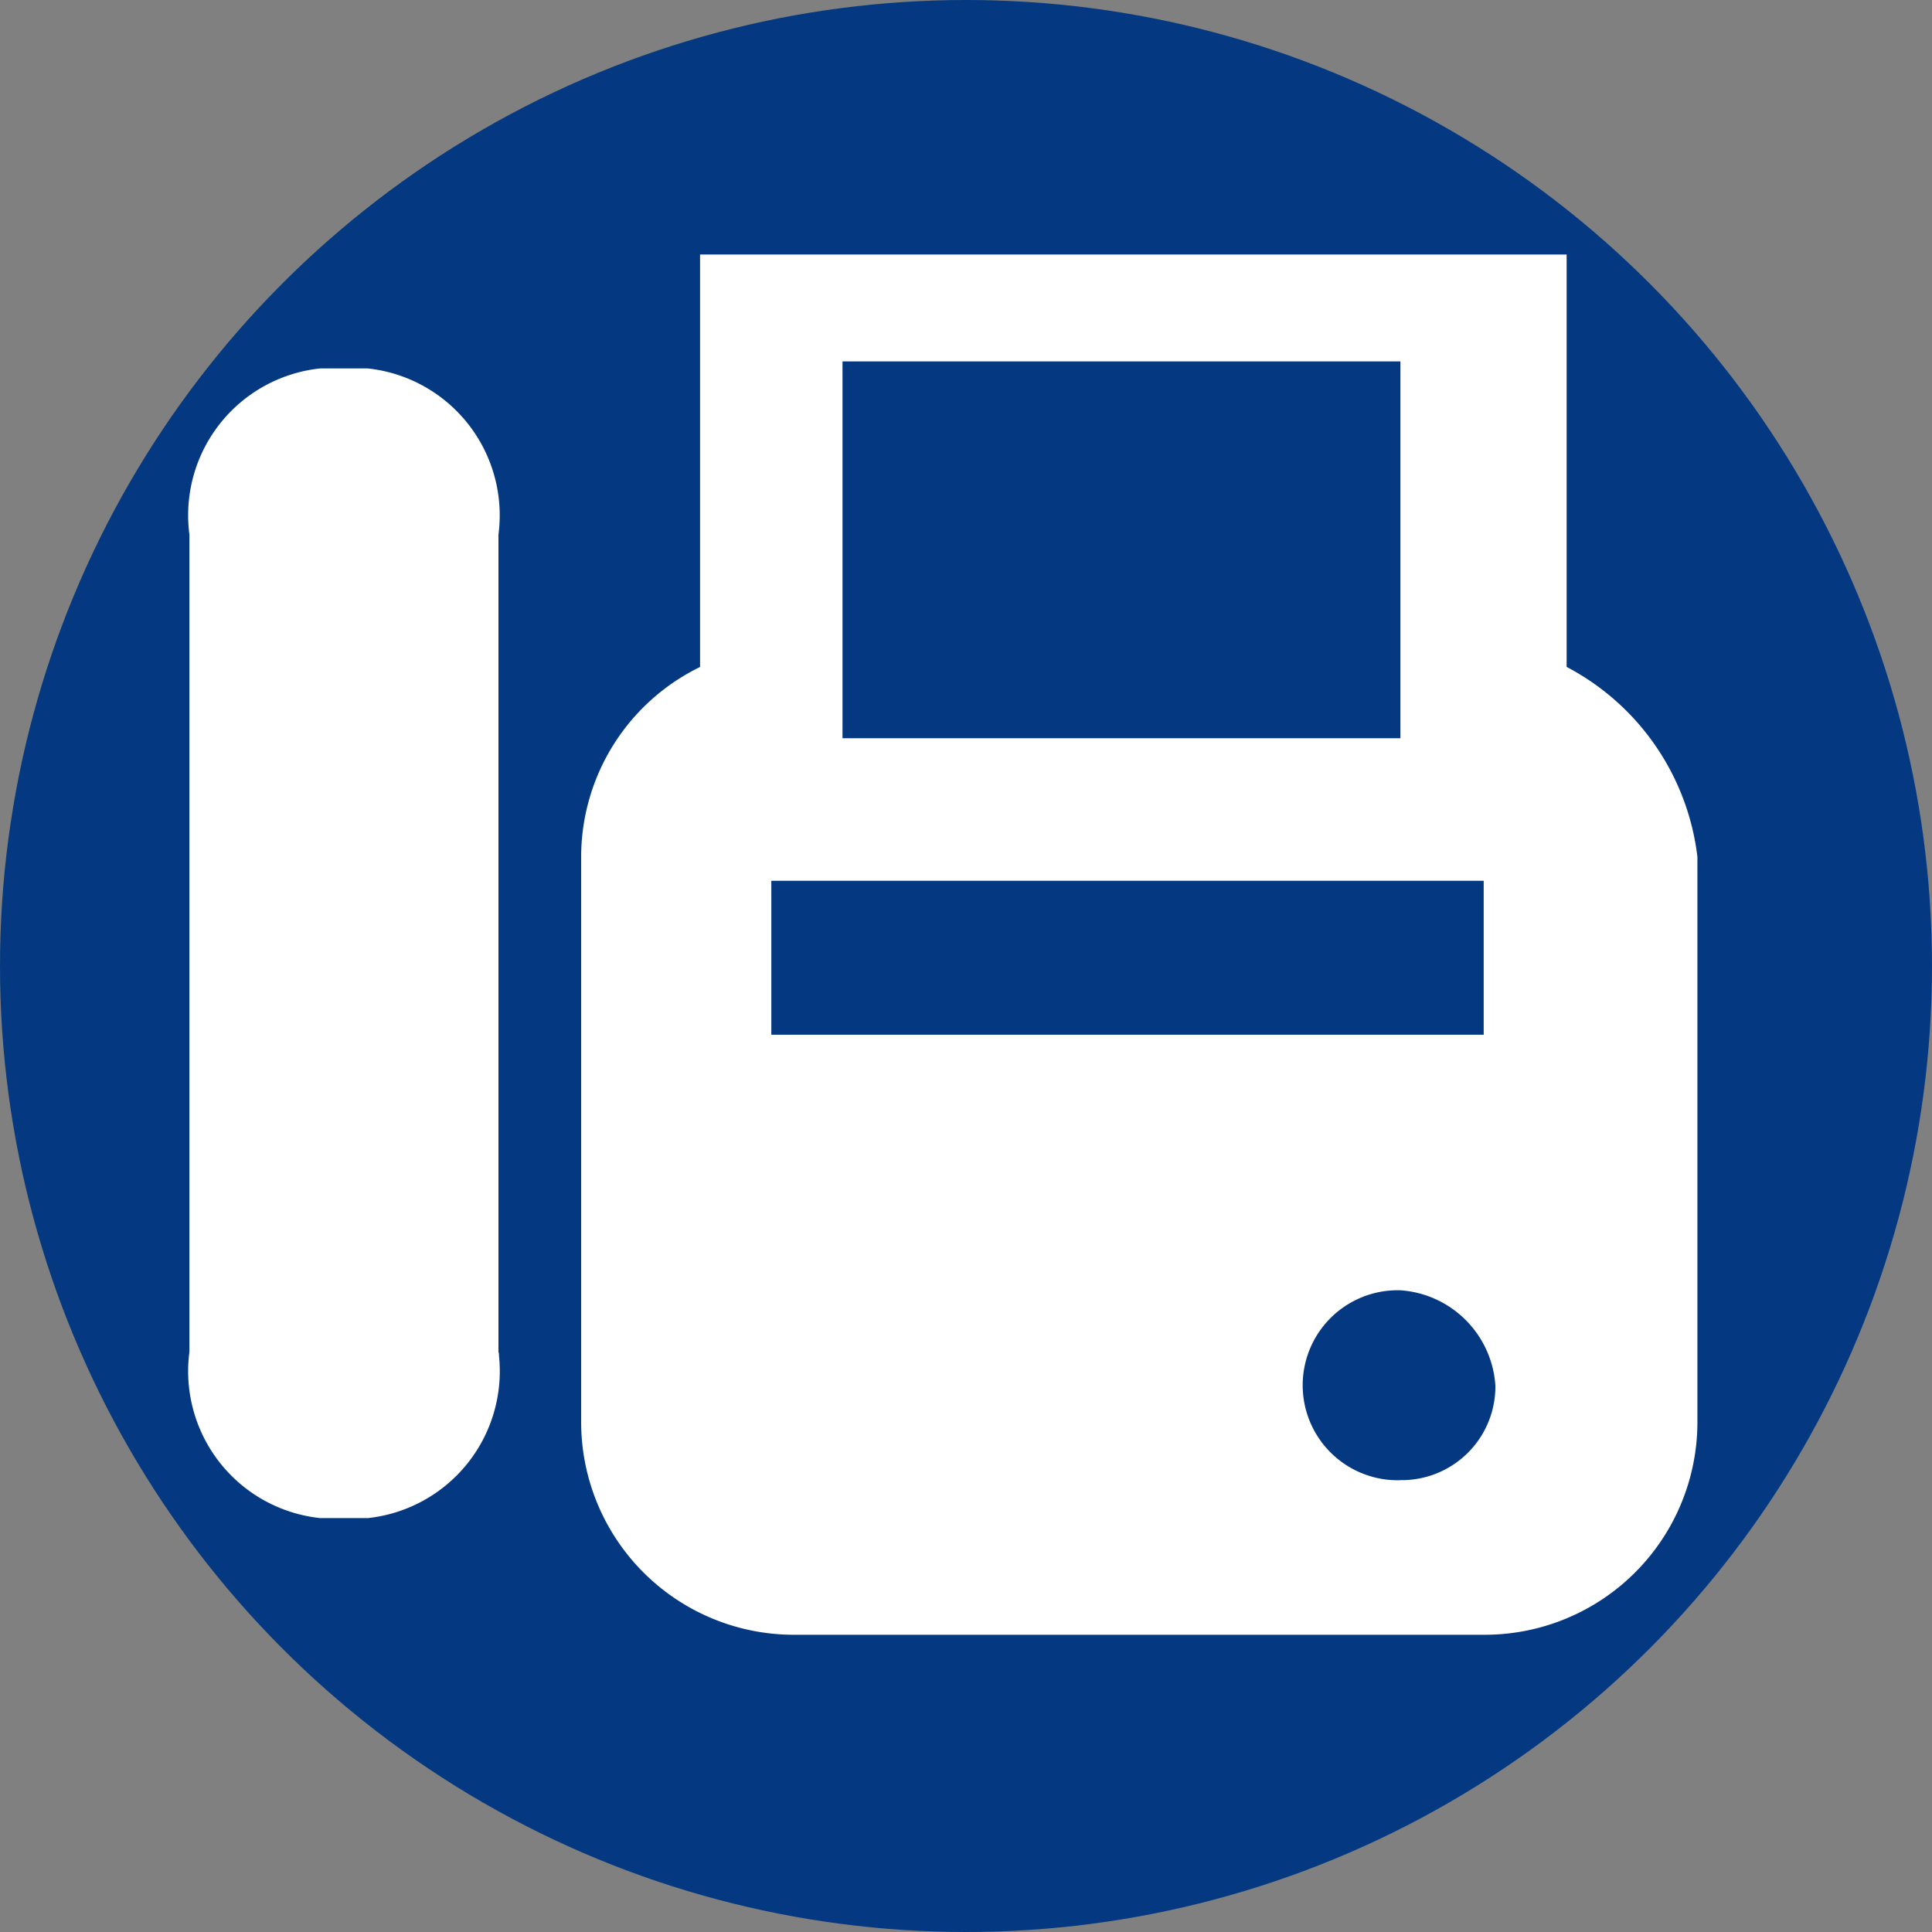
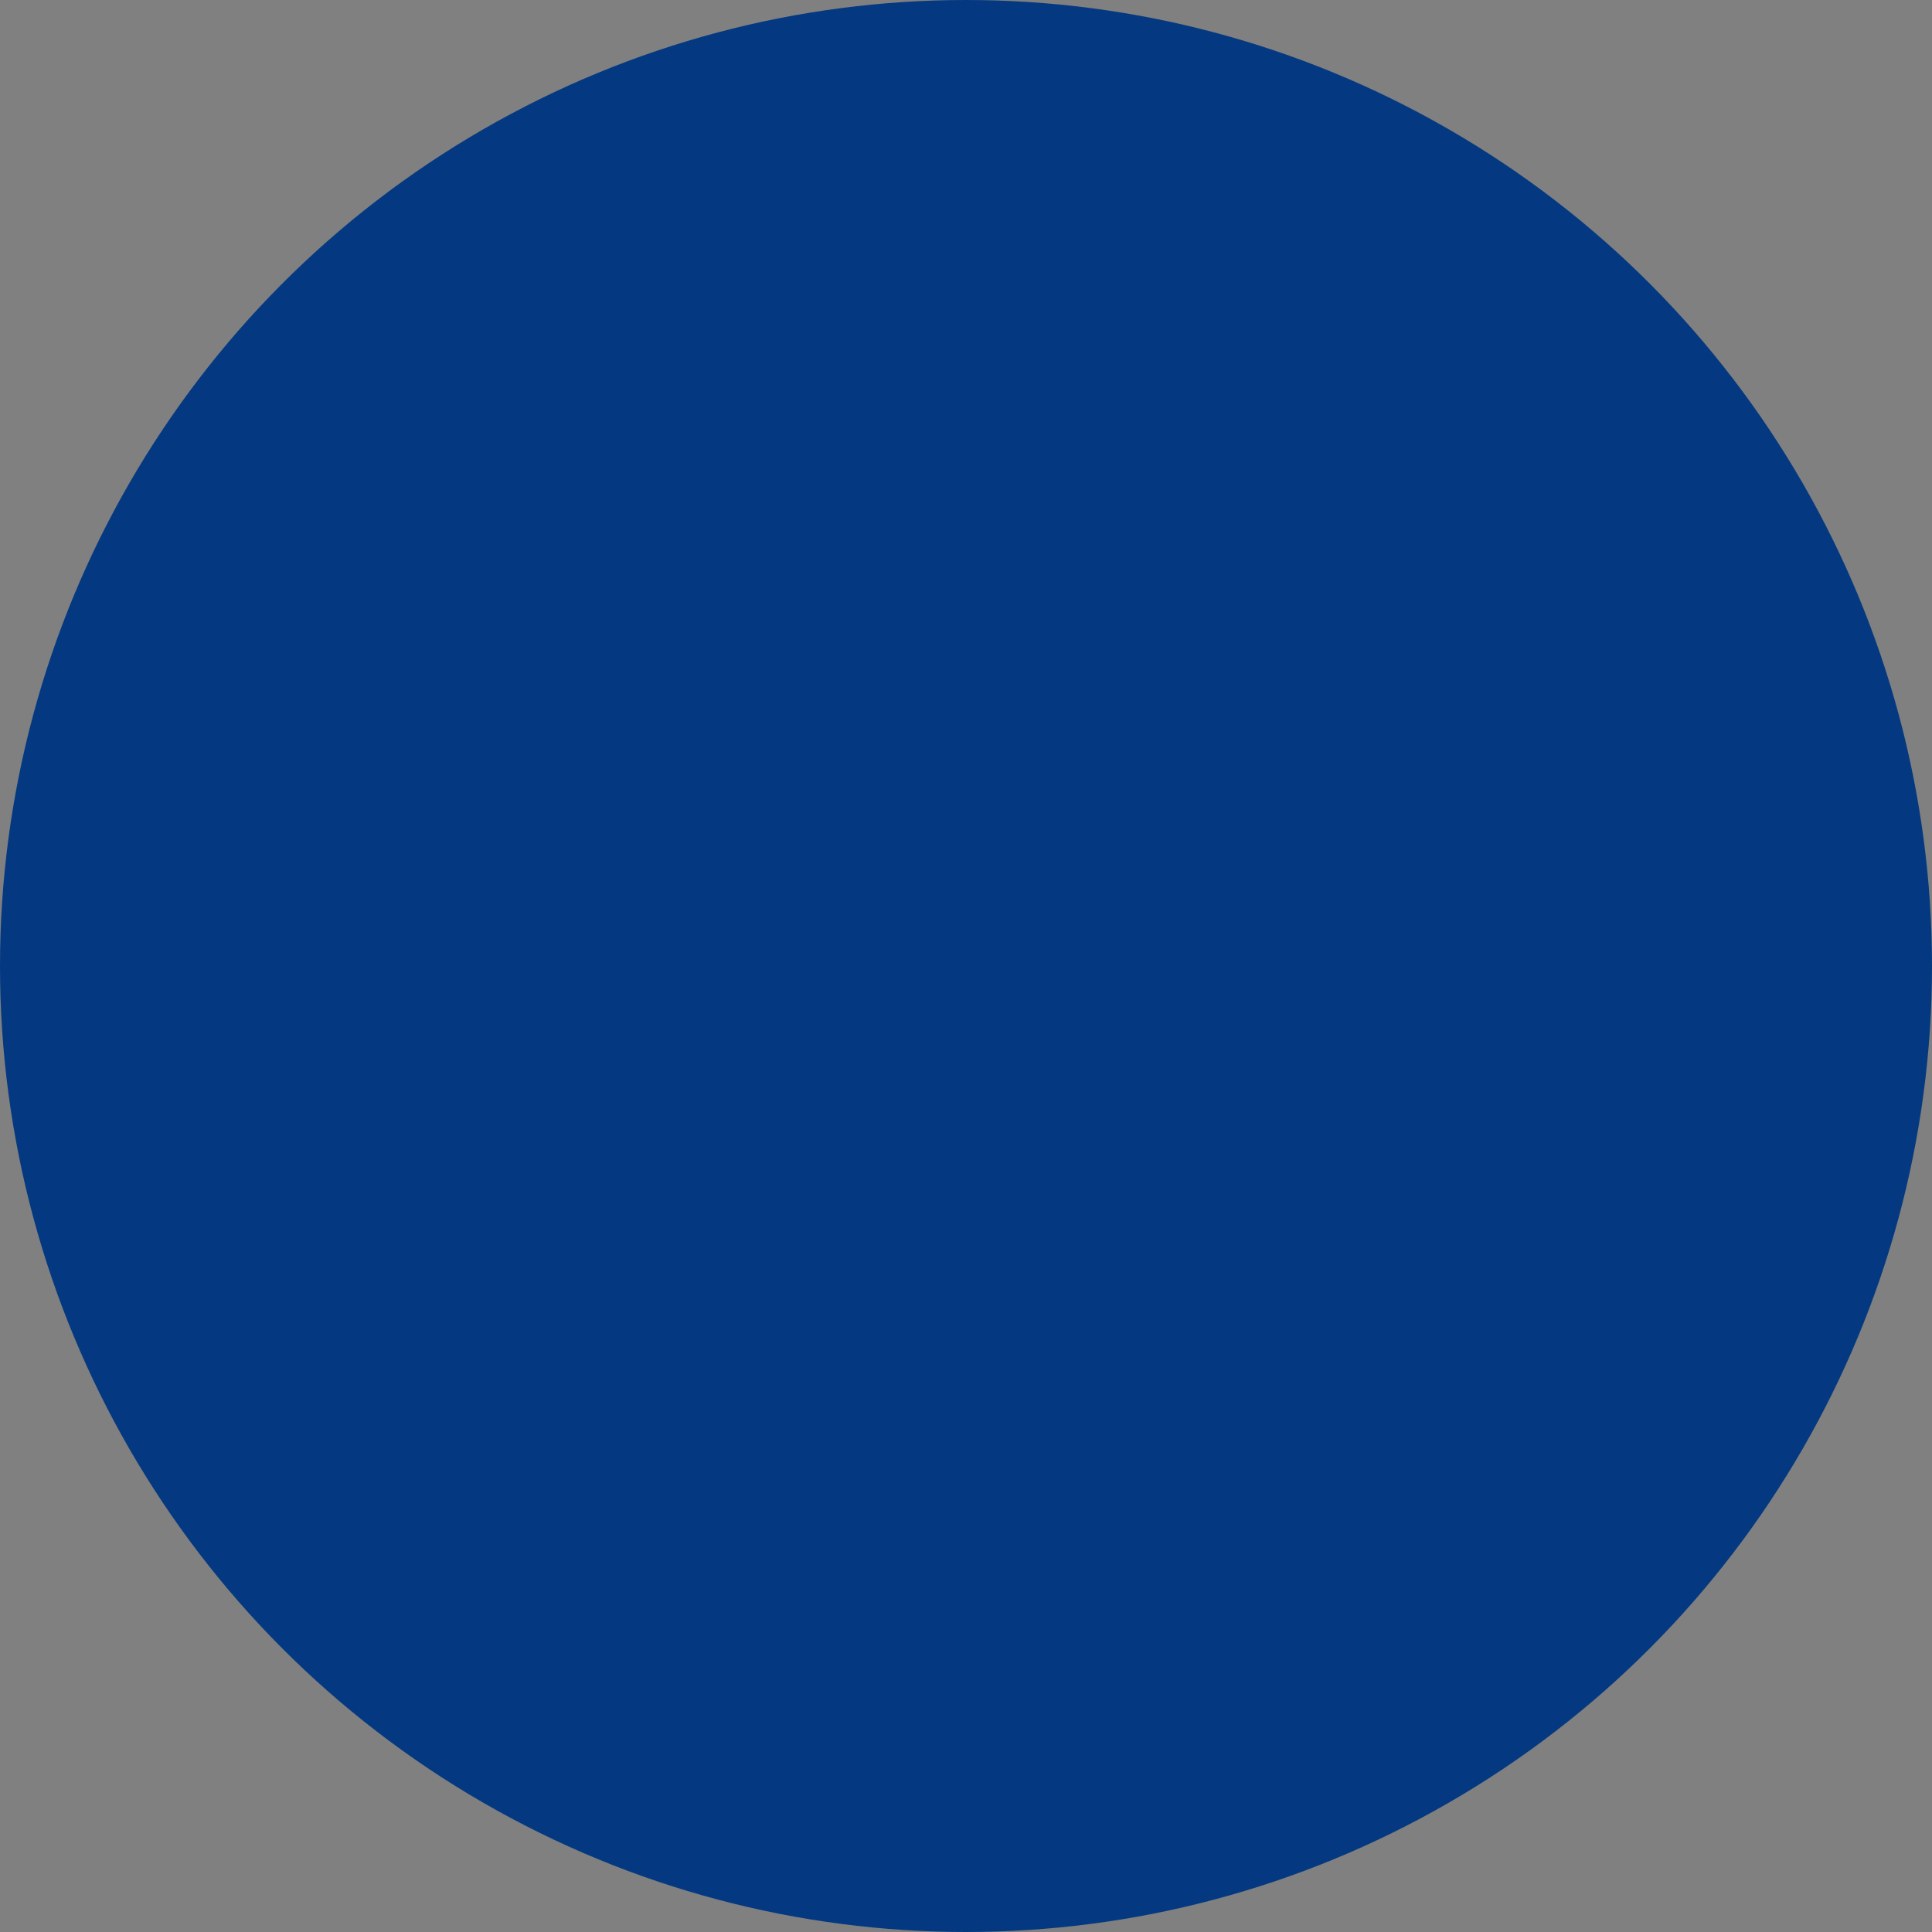
<svg xmlns="http://www.w3.org/2000/svg" width="26" height="26" viewBox="0 0 26 26">
  <rect x="0" y="0" width="26" height="26" fill="#808080" stroke="none" />
  <defs>
    <clipPath id="clip-path">
-       <rect id="長方形_1908" data-name="長方形 1908" width="20.31" height="18.574" fill="none" />
-     </clipPath>
+       </clipPath>
  </defs>
  <g id="グループ_1127" data-name="グループ 1127" transform="translate(-1085 -879)">
    <circle id="楕円形_116" data-name="楕円形 116" cx="13" cy="13" r="13" transform="translate(1085 879)" fill="#043981" />
    <g id="グループ_1126" data-name="グループ 1126" transform="translate(1087.531 882.425)">
      <g id="グループ_1125" data-name="グループ 1125" transform="translate(0 0)" clip-path="url(#clip-path)">
        <path id="パス_2420" data-name="パス 2420" d="M2.417,1.581H1.778A1.987,1.987,0,0,0,.012,3.767a.473.473,0,0,0,.006.05v11a1.987,1.987,0,0,0,1.711,2.23l.049.006h.639a1.988,1.988,0,0,0,1.767-2.186c0-.016,0-.033-.007-.049v-11A1.988,1.988,0,0,0,2.467,1.587l-.049-.006" transform="translate(0 -0.048)" fill="#fff" />
-         <path id="パス_2421" data-name="パス 2421" d="M18.716,5.551V0H7.054V5.551a2.845,2.845,0,0,0-1.6,2.555V15.7a2.863,2.863,0,0,0,2.851,2.875H17.6a2.863,2.863,0,0,0,2.876-2.85V8.106a3.333,3.333,0,0,0-1.758-2.555M8.971,1.439h7.508V6.51H8.971ZM8.013,8.428H17.6V10.5H8.013Zm8.466,8.067a1.278,1.278,0,0,1-.073-2.556h.073a1.376,1.376,0,0,1,1.278,1.278,1.26,1.26,0,0,1-1.242,1.277h-.037" transform="translate(-0.164 0)" fill="#fff" />
      </g>
    </g>
  </g>
</svg>